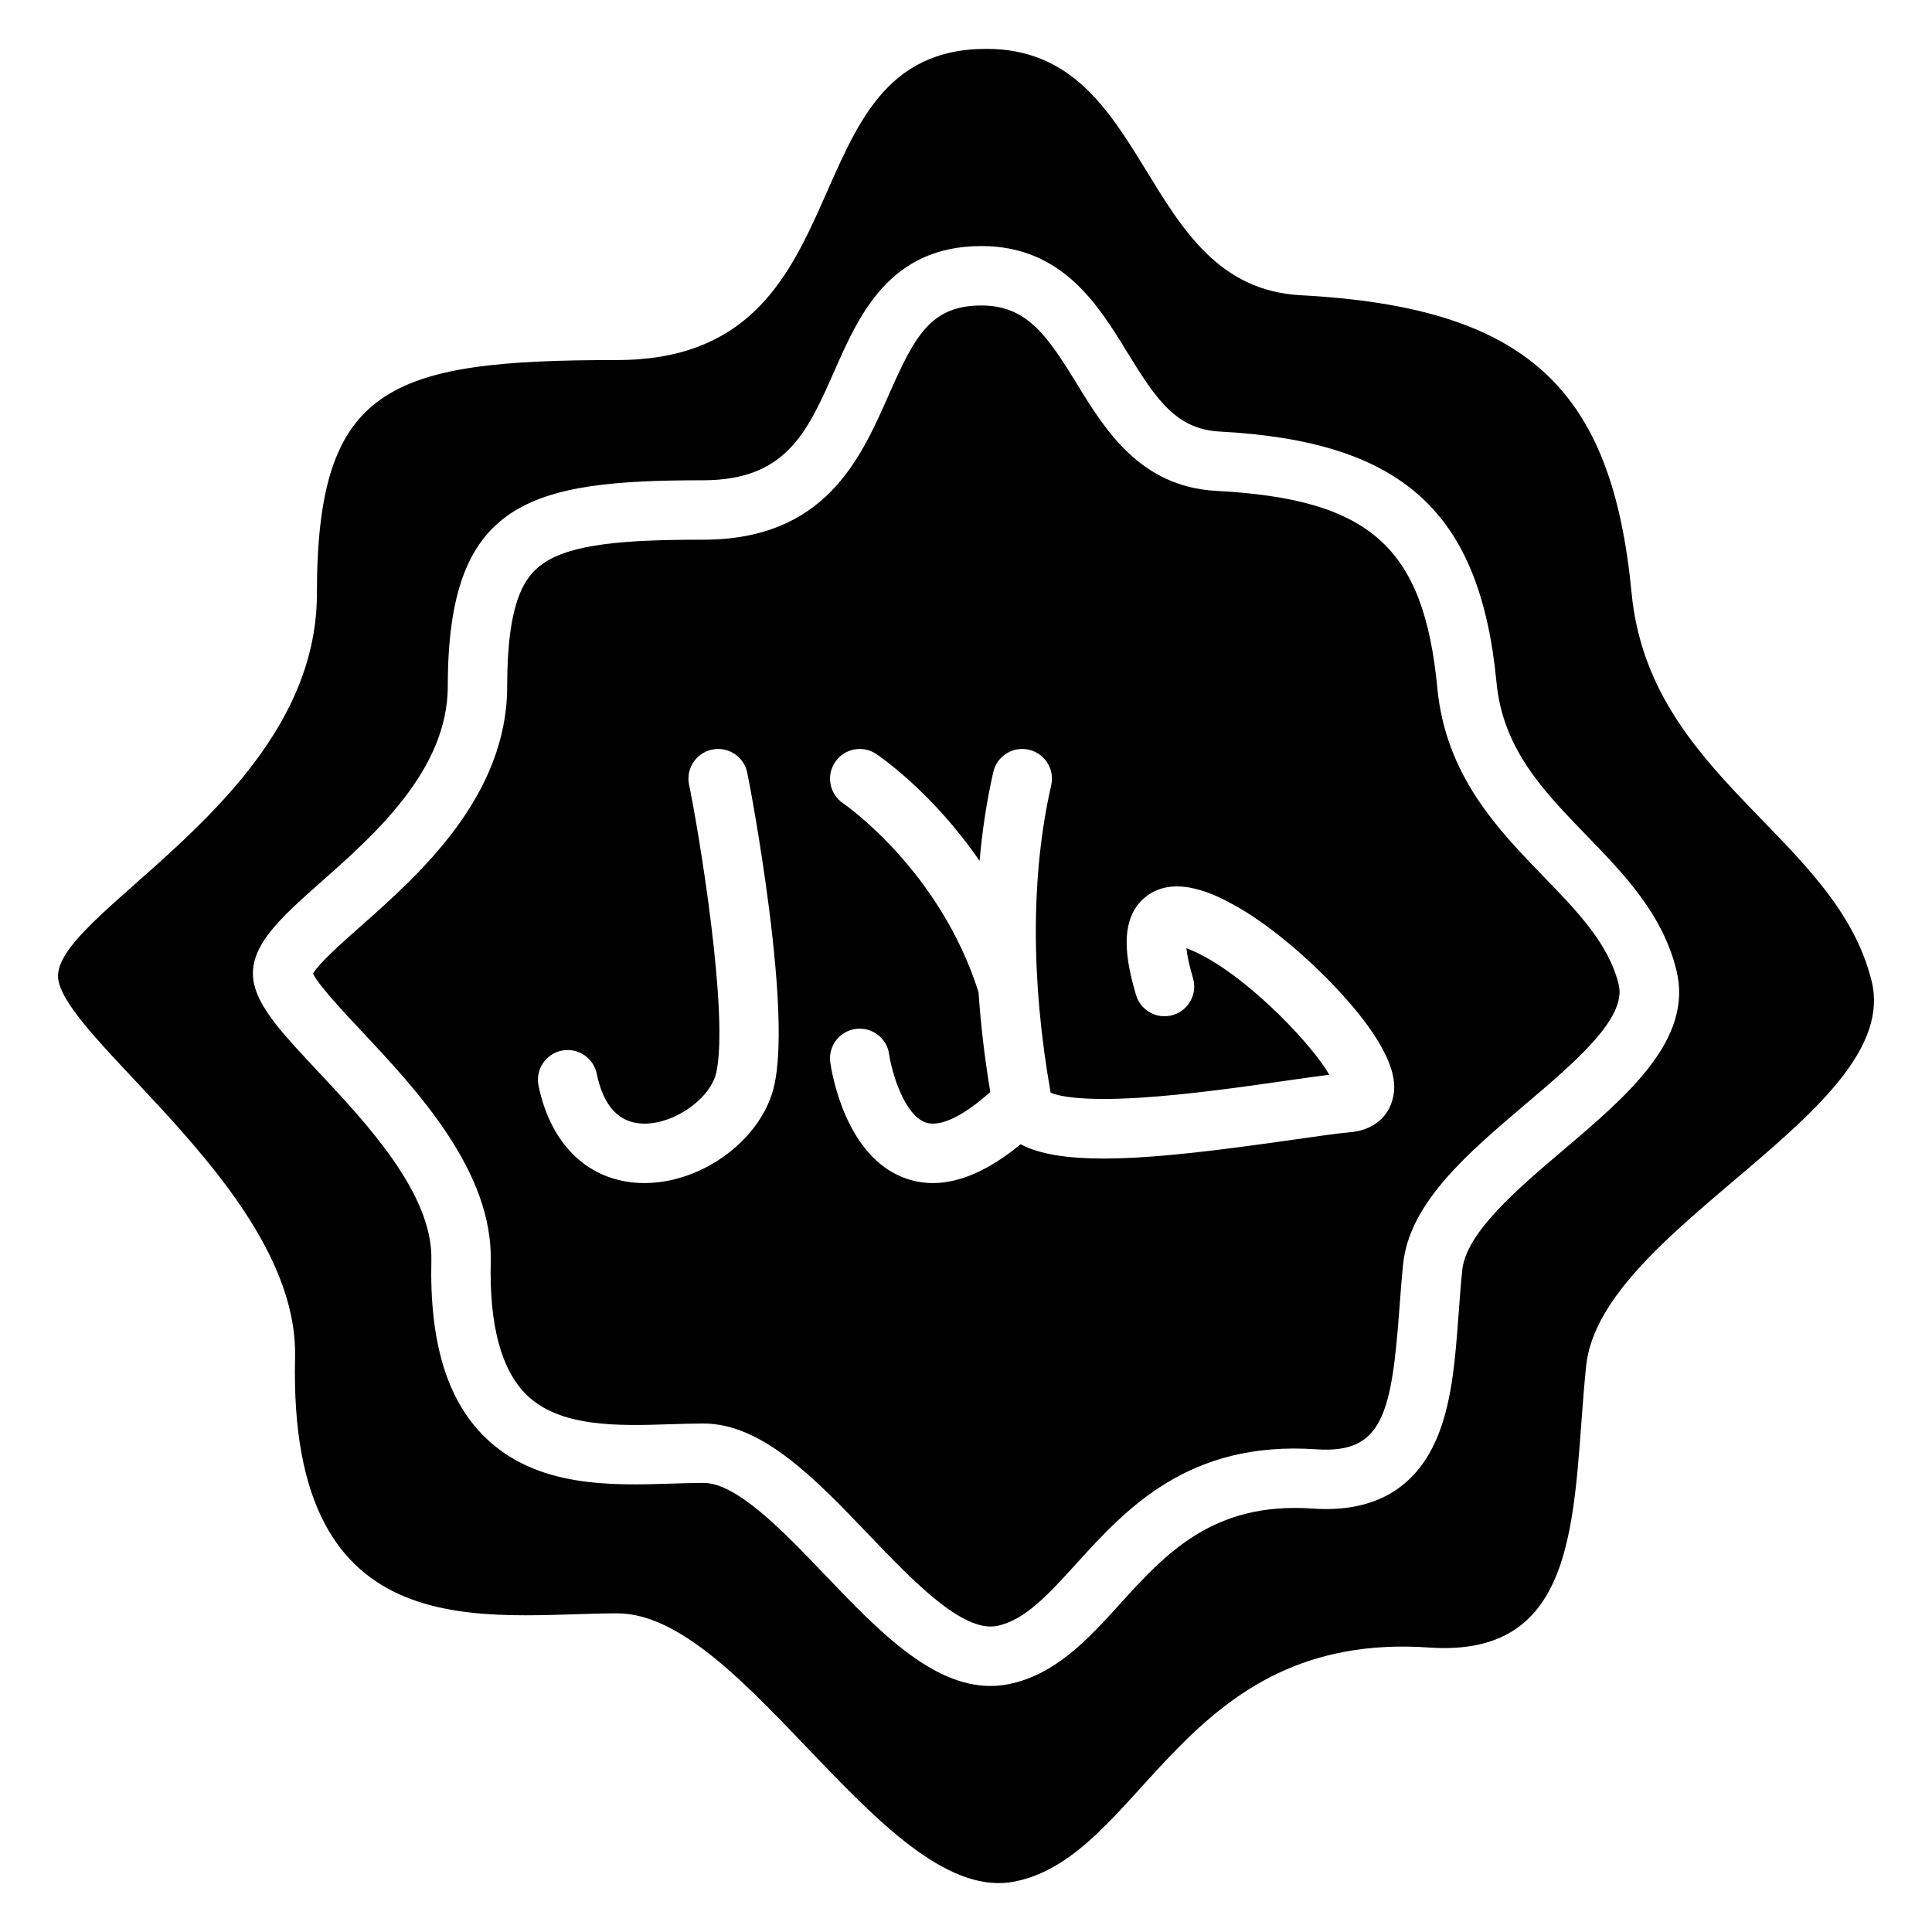
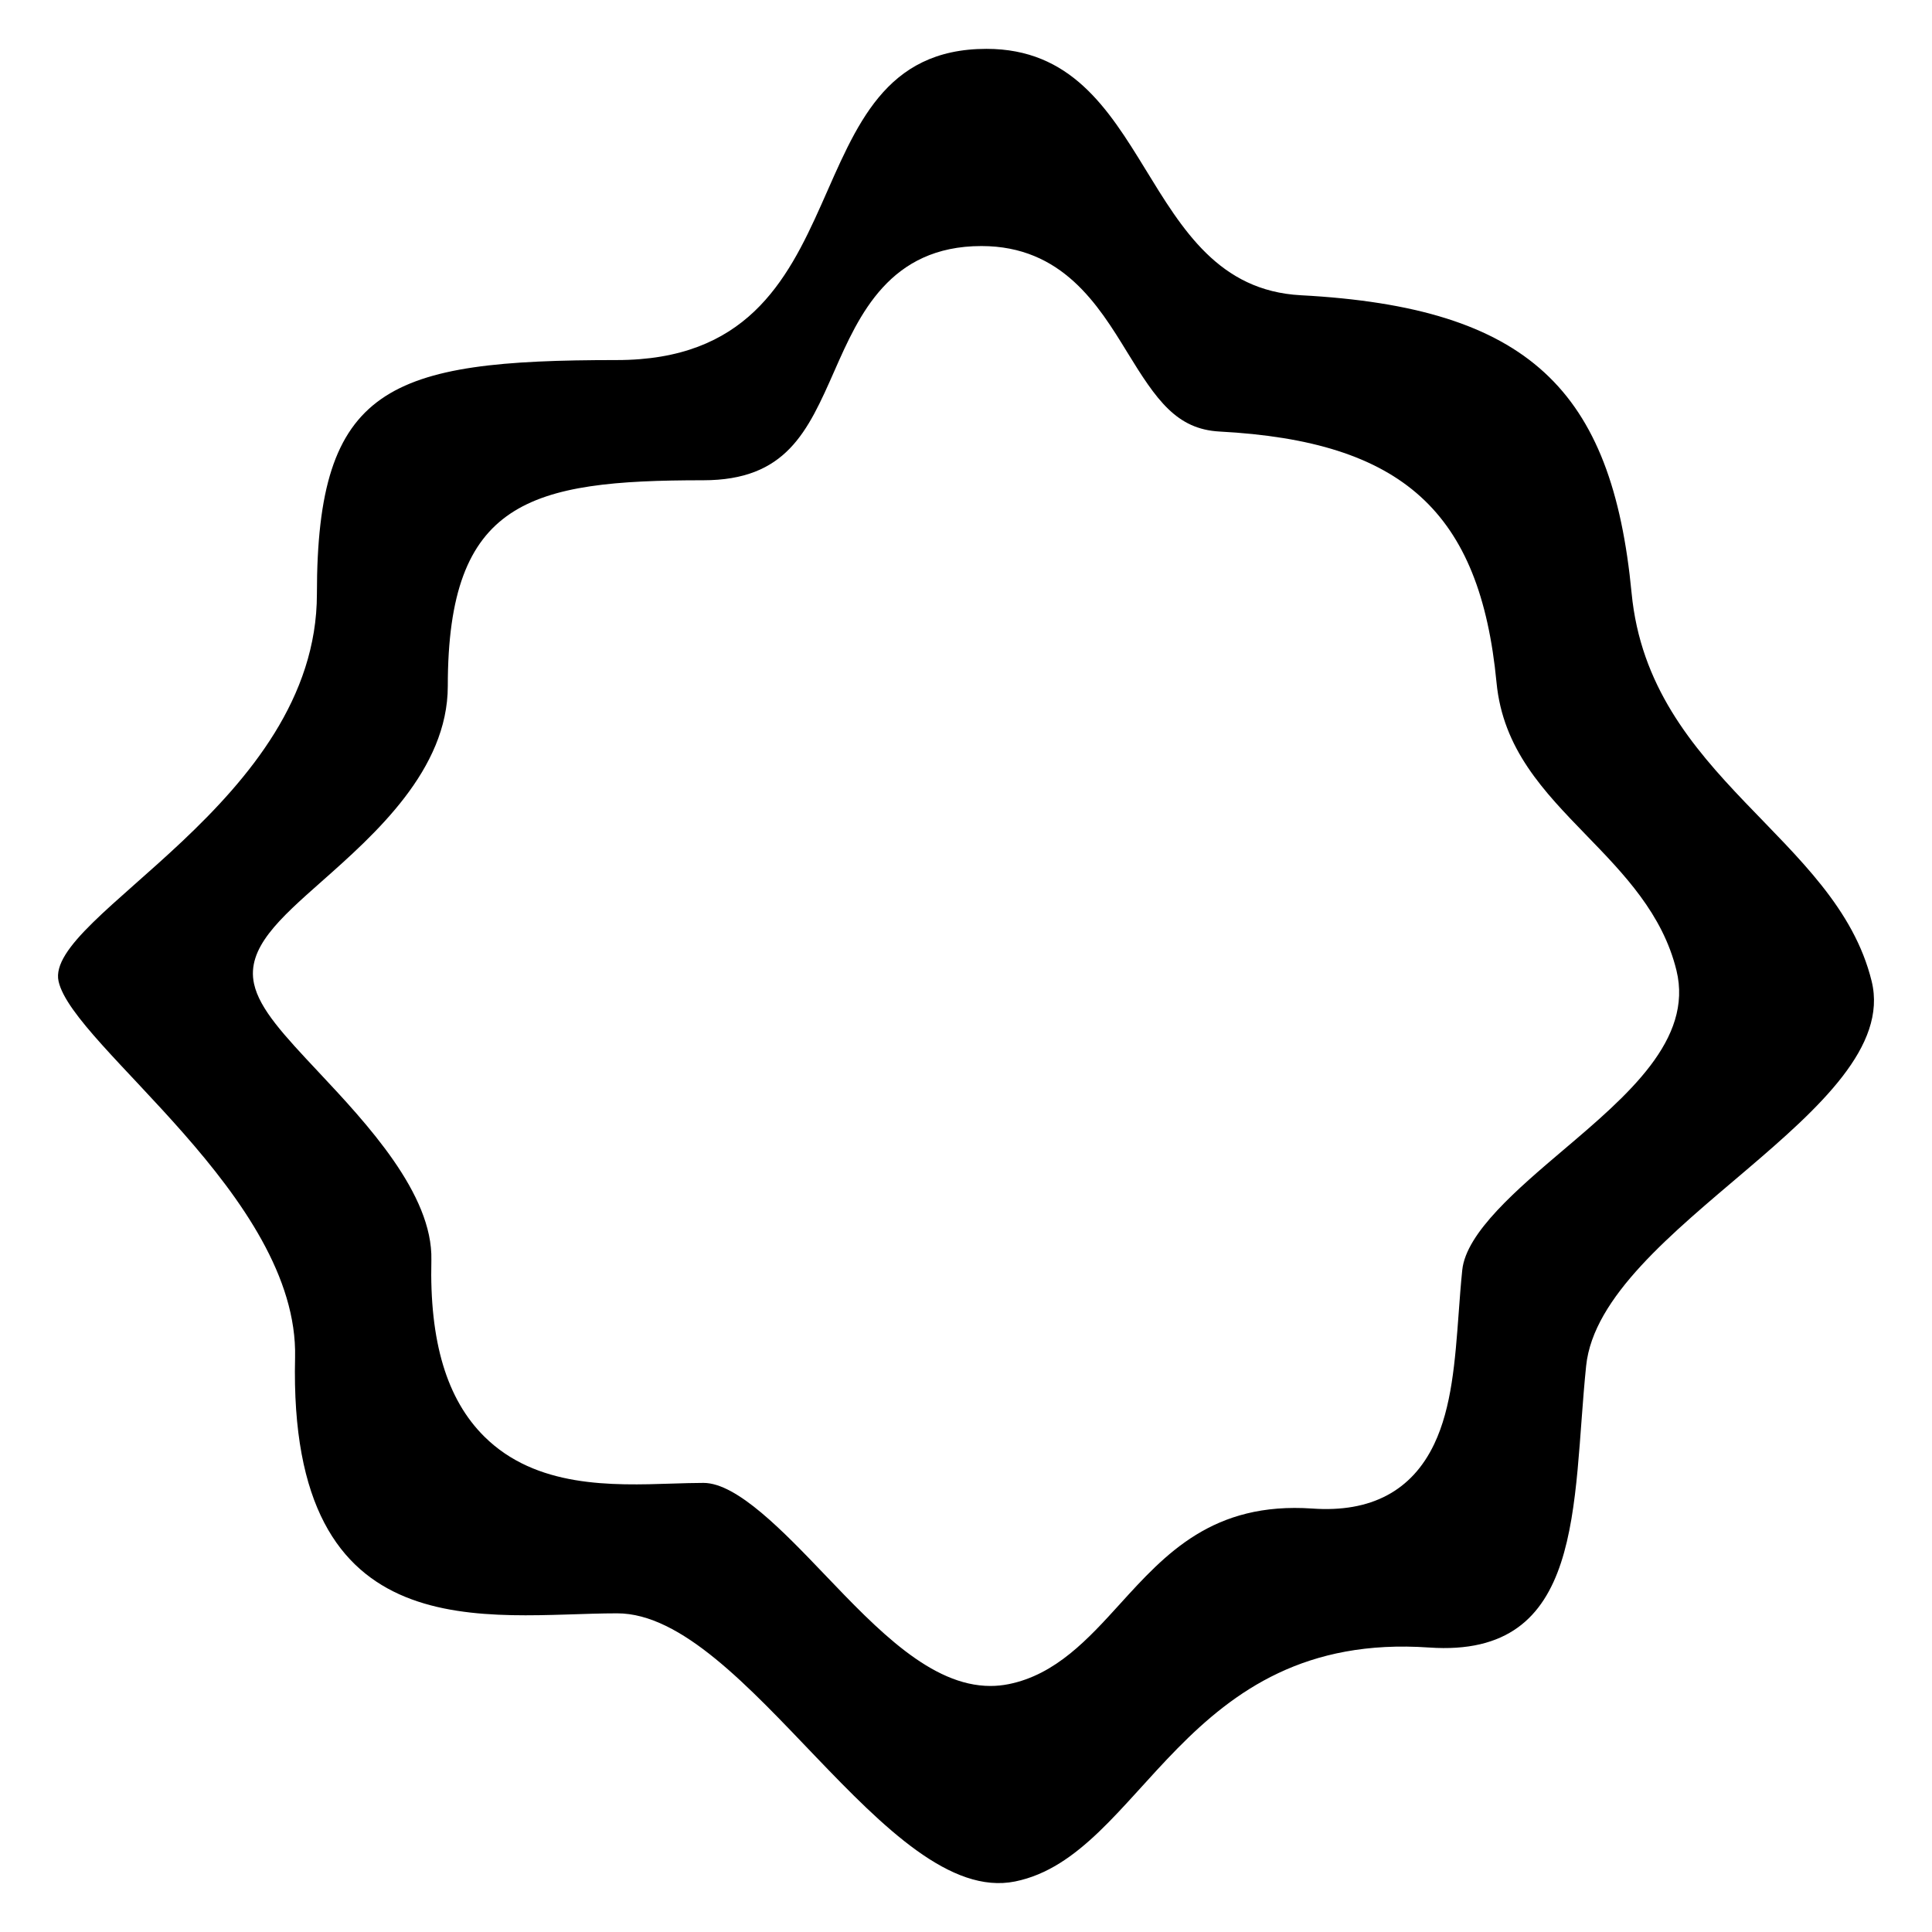
<svg xmlns="http://www.w3.org/2000/svg" fill="#000000" width="800px" height="800px" version="1.1" viewBox="144 144 512 512">
  <g>
-     <path d="m553.15 376.38c-12.195-12.578-26.012-26.832-28.238-50.016-3.59-37.406-17.816-50.109-58.547-52.273-20.262-1.078-29.566-16.262-37.043-28.465-7.852-12.812-13.27-20.668-25.23-20.668-13.477 0-17.688 8.117-24.551 23.676-7.547 17.105-16.941 38.391-49.207 38.391-20.617 0-34.91 1.062-42.465 6.352-4.676 3.273-9.457 9.688-9.457 32.438 0 29.285-23.355 49.957-38.809 63.637-4.758 4.211-11.152 9.871-12.645 12.574 1.496 3.109 7.992 10.035 12.836 15.195 14.699 15.676 34.832 37.141 34.258 61.074-0.402 16.809 2.754 28.664 9.375 35.234 8.914 8.844 24.496 8.344 38.246 7.906 3.055-0.098 5.938-0.191 8.762-0.191 15.613 0 29.832 14.871 43.586 29.254 11.754 12.293 25.082 26.227 34.203 24.383 7.391-1.496 13.645-8.383 20.883-16.352 13.273-14.617 29.793-32.809 63.797-30.445 17.449 1.191 19.887-9.285 21.961-37.363 0.285-3.844 0.578-7.82 0.98-11.75 1.672-16.234 17.246-29.457 32.305-42.242 13.277-11.273 27.004-22.926 24.828-31.809-2.644-10.816-10.992-19.426-19.828-28.539zm-203.91 55.039c-3.039 14.176-18.789 26.102-34.438 26.102h-0.121c-14.191-0.059-24.645-9.699-27.961-25.793-0.875-4.258 1.863-8.422 6.121-9.301 4.269-0.871 8.422 1.867 9.301 6.121 1.801 8.75 6.043 13.199 12.602 13.227h0.059c8.145 0 17.566-6.75 19.047-13.656 3.336-15.574-4.676-63.875-7.238-76.152-0.891-4.258 1.84-8.426 6.098-9.316 4.258-0.891 8.426 1.84 9.316 6.098 0.598 2.852 3.488 18.164 5.734 35.664 2.871 22.379 3.371 38.195 1.48 47.008zm163.93 3.402c-1.129 5.289-5.41 8.746-11.457 9.25-3.019 0.25-8.371 1.02-14.57 1.902-19.895 2.848-37.262 5.051-50.703 5.051-9.41 0-16.891-1.082-21.973-3.781-8.297 6.84-16.07 10.281-23.238 10.281-2.371 0-4.676-0.375-6.91-1.129-16.262-5.484-19.918-28.242-20.281-30.82-0.605-4.305 2.391-8.289 6.695-8.895 4.301-0.594 8.273 2.383 8.891 6.676 0.746 5.102 4.109 16.242 9.738 18.125 3.785 1.27 9.906-1.664 17.074-8.09-1.492-8.969-2.535-17.809-3.113-26.441-10.266-32.484-35.617-49.883-35.875-50.055-3.602-2.426-4.566-7.312-2.148-10.918 2.418-3.606 7.289-4.578 10.898-2.172 0.852 0.566 14.852 10.07 27.398 28.336 0.727-8.195 1.93-16.078 3.637-23.543 0.969-4.238 5.191-6.887 9.43-5.918s6.887 5.191 5.918 9.43c-5.383 23.516-5.43 51.66-0.148 81.469 1.648 0.723 7.301 2.348 23.594 1.328 12.914-0.805 27.316-2.867 38.891-4.523 4.449-0.637 8.277-1.184 11.367-1.566-4.723-8.141-20.113-24.164-32.672-31.086-2.305-1.27-4-2.012-5.203-2.449 0.168 1.625 0.625 4.148 1.746 7.93 1.234 4.168-1.148 8.547-5.316 9.781-4.176 1.234-8.547-1.148-9.781-5.316-2.664-9.008-4.785-20.098 2.523-25.977 7.957-6.398 19.344-0.121 23.633 2.238 8.324 4.586 18.906 13.277 27.613 22.684 16.547 17.887 14.891 25.648 14.344 28.199z" />
    <path d="m640.01 404.04c-9.41-38.387-58.918-53.859-63.621-102.89-5.16-53.801-27.219-75.691-87.648-78.906-43.48-2.312-38.812-65.297-83.301-65.297-54.227 0-29.801 82.473-98.004 82.473-60.535 0-79.453 6.891-79.453 62s-72.254 85.375-68.465 102.62c3.789 17.242 63.695 57.094 62.68 99.738-1.879 78.738 51.324 67.773 85.375 67.773 34.051 0 71.383 77.949 105.43 71.059 34.051-6.891 44.238-66.555 109.72-62 41.496 2.887 37.832-37.887 41.617-74.621 3.781-36.73 84.082-67.621 75.668-101.95zm-81.664 44.684c-12.098 10.27-25.809 21.91-26.832 31.852-0.383 3.699-0.668 7.562-0.941 11.297-0.953 12.898-1.855 25.082-6.492 34.816-5.922 12.422-16.781 18.184-32.262 17.094-26.387-1.828-38.926 11.973-51.051 25.324-8.34 9.184-16.965 18.68-29.418 21.199-1.645 0.332-3.273 0.492-4.887 0.492-15.688 0-29.969-14.934-43.82-29.422-10.934-11.434-23.32-24.391-32.203-24.391-2.574 0-5.336 0.09-8.258 0.18-16.082 0.523-36.105 1.156-49.836-12.461-9.957-9.875-14.543-25.176-14.027-46.785 0.418-17.492-17.164-36.238-30.004-49.93-9.004-9.602-15.512-16.539-16.988-23.258-2.074-9.441 6.715-17.223 17.844-27.074 14.137-12.516 33.5-29.652 33.5-51.848 0-49.152 21.672-54.535 67.668-54.535 22.004 0 27.652-12.801 34.801-29.004 6.5-14.73 14.59-33.066 38.957-33.066 21.387 0 30.961 15.629 38.656 28.188 7.723 12.605 13.035 20.359 24.453 20.969 48.465 2.578 69.039 21.219 73.387 66.492 1.695 17.688 12.465 28.797 23.867 40.559 9.91 10.219 20.152 20.789 23.82 35.754 4.492 18.332-13.008 33.188-29.934 47.559z" />
  </g>
</svg>